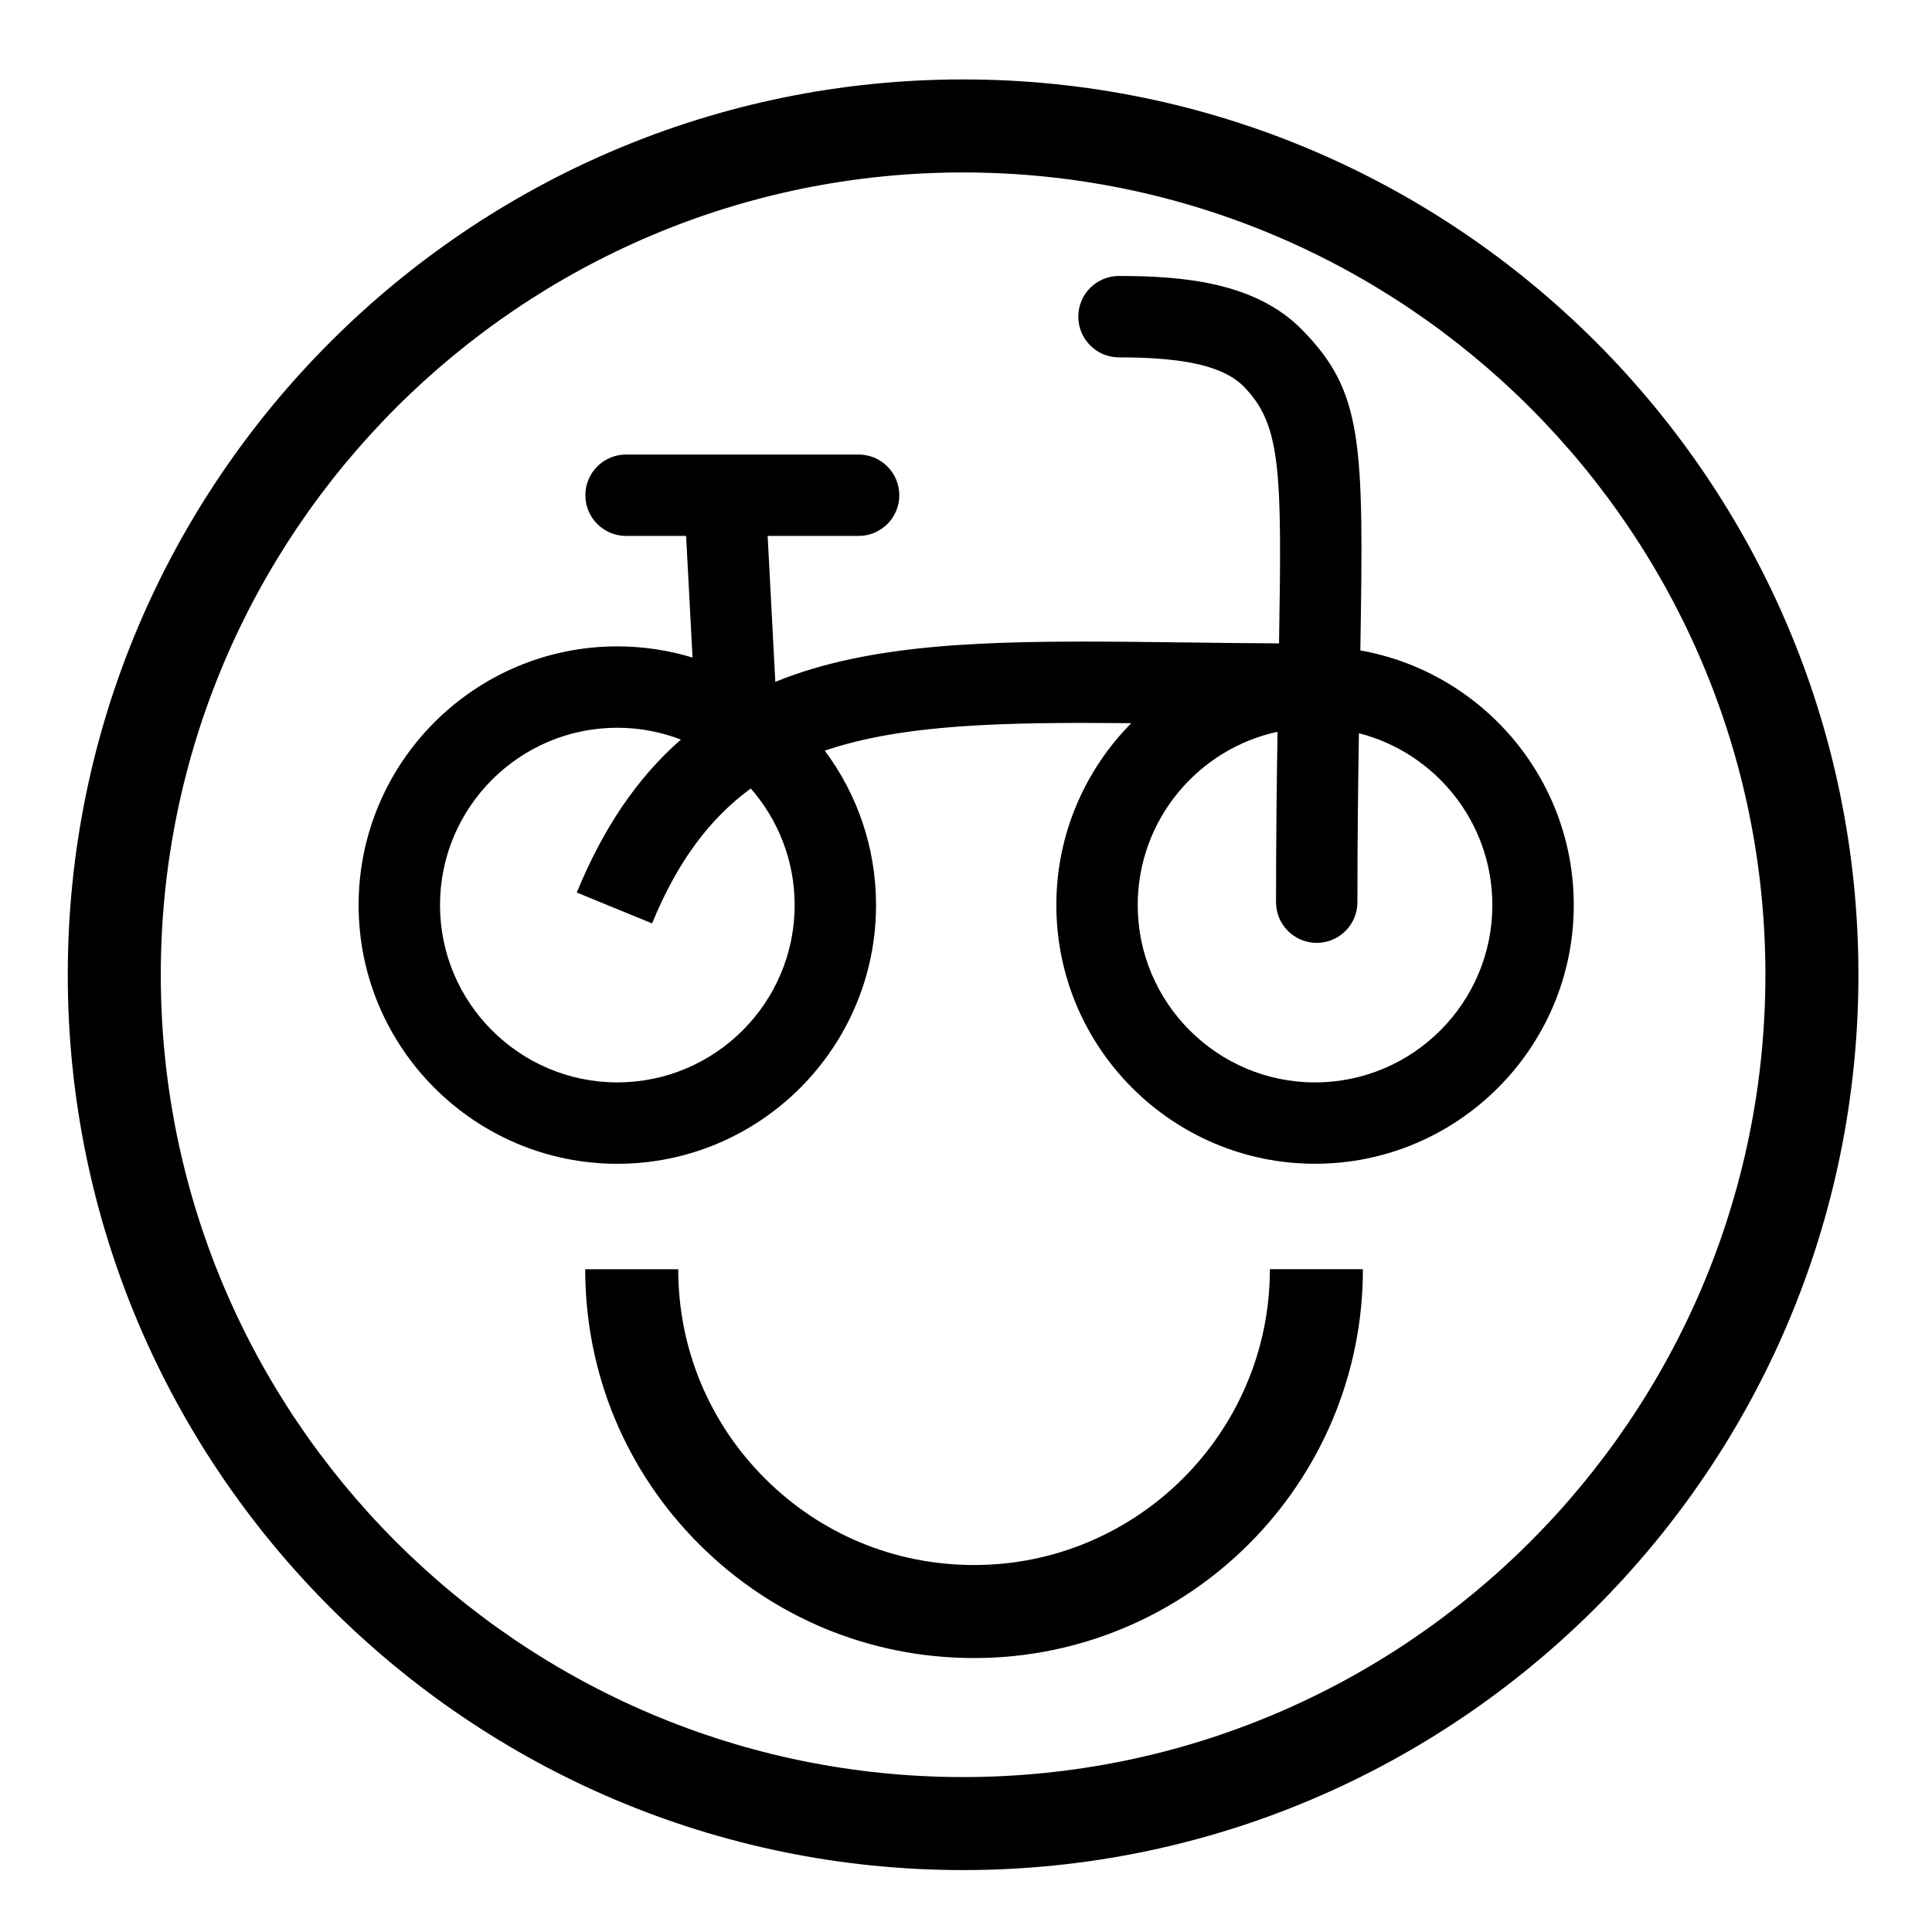
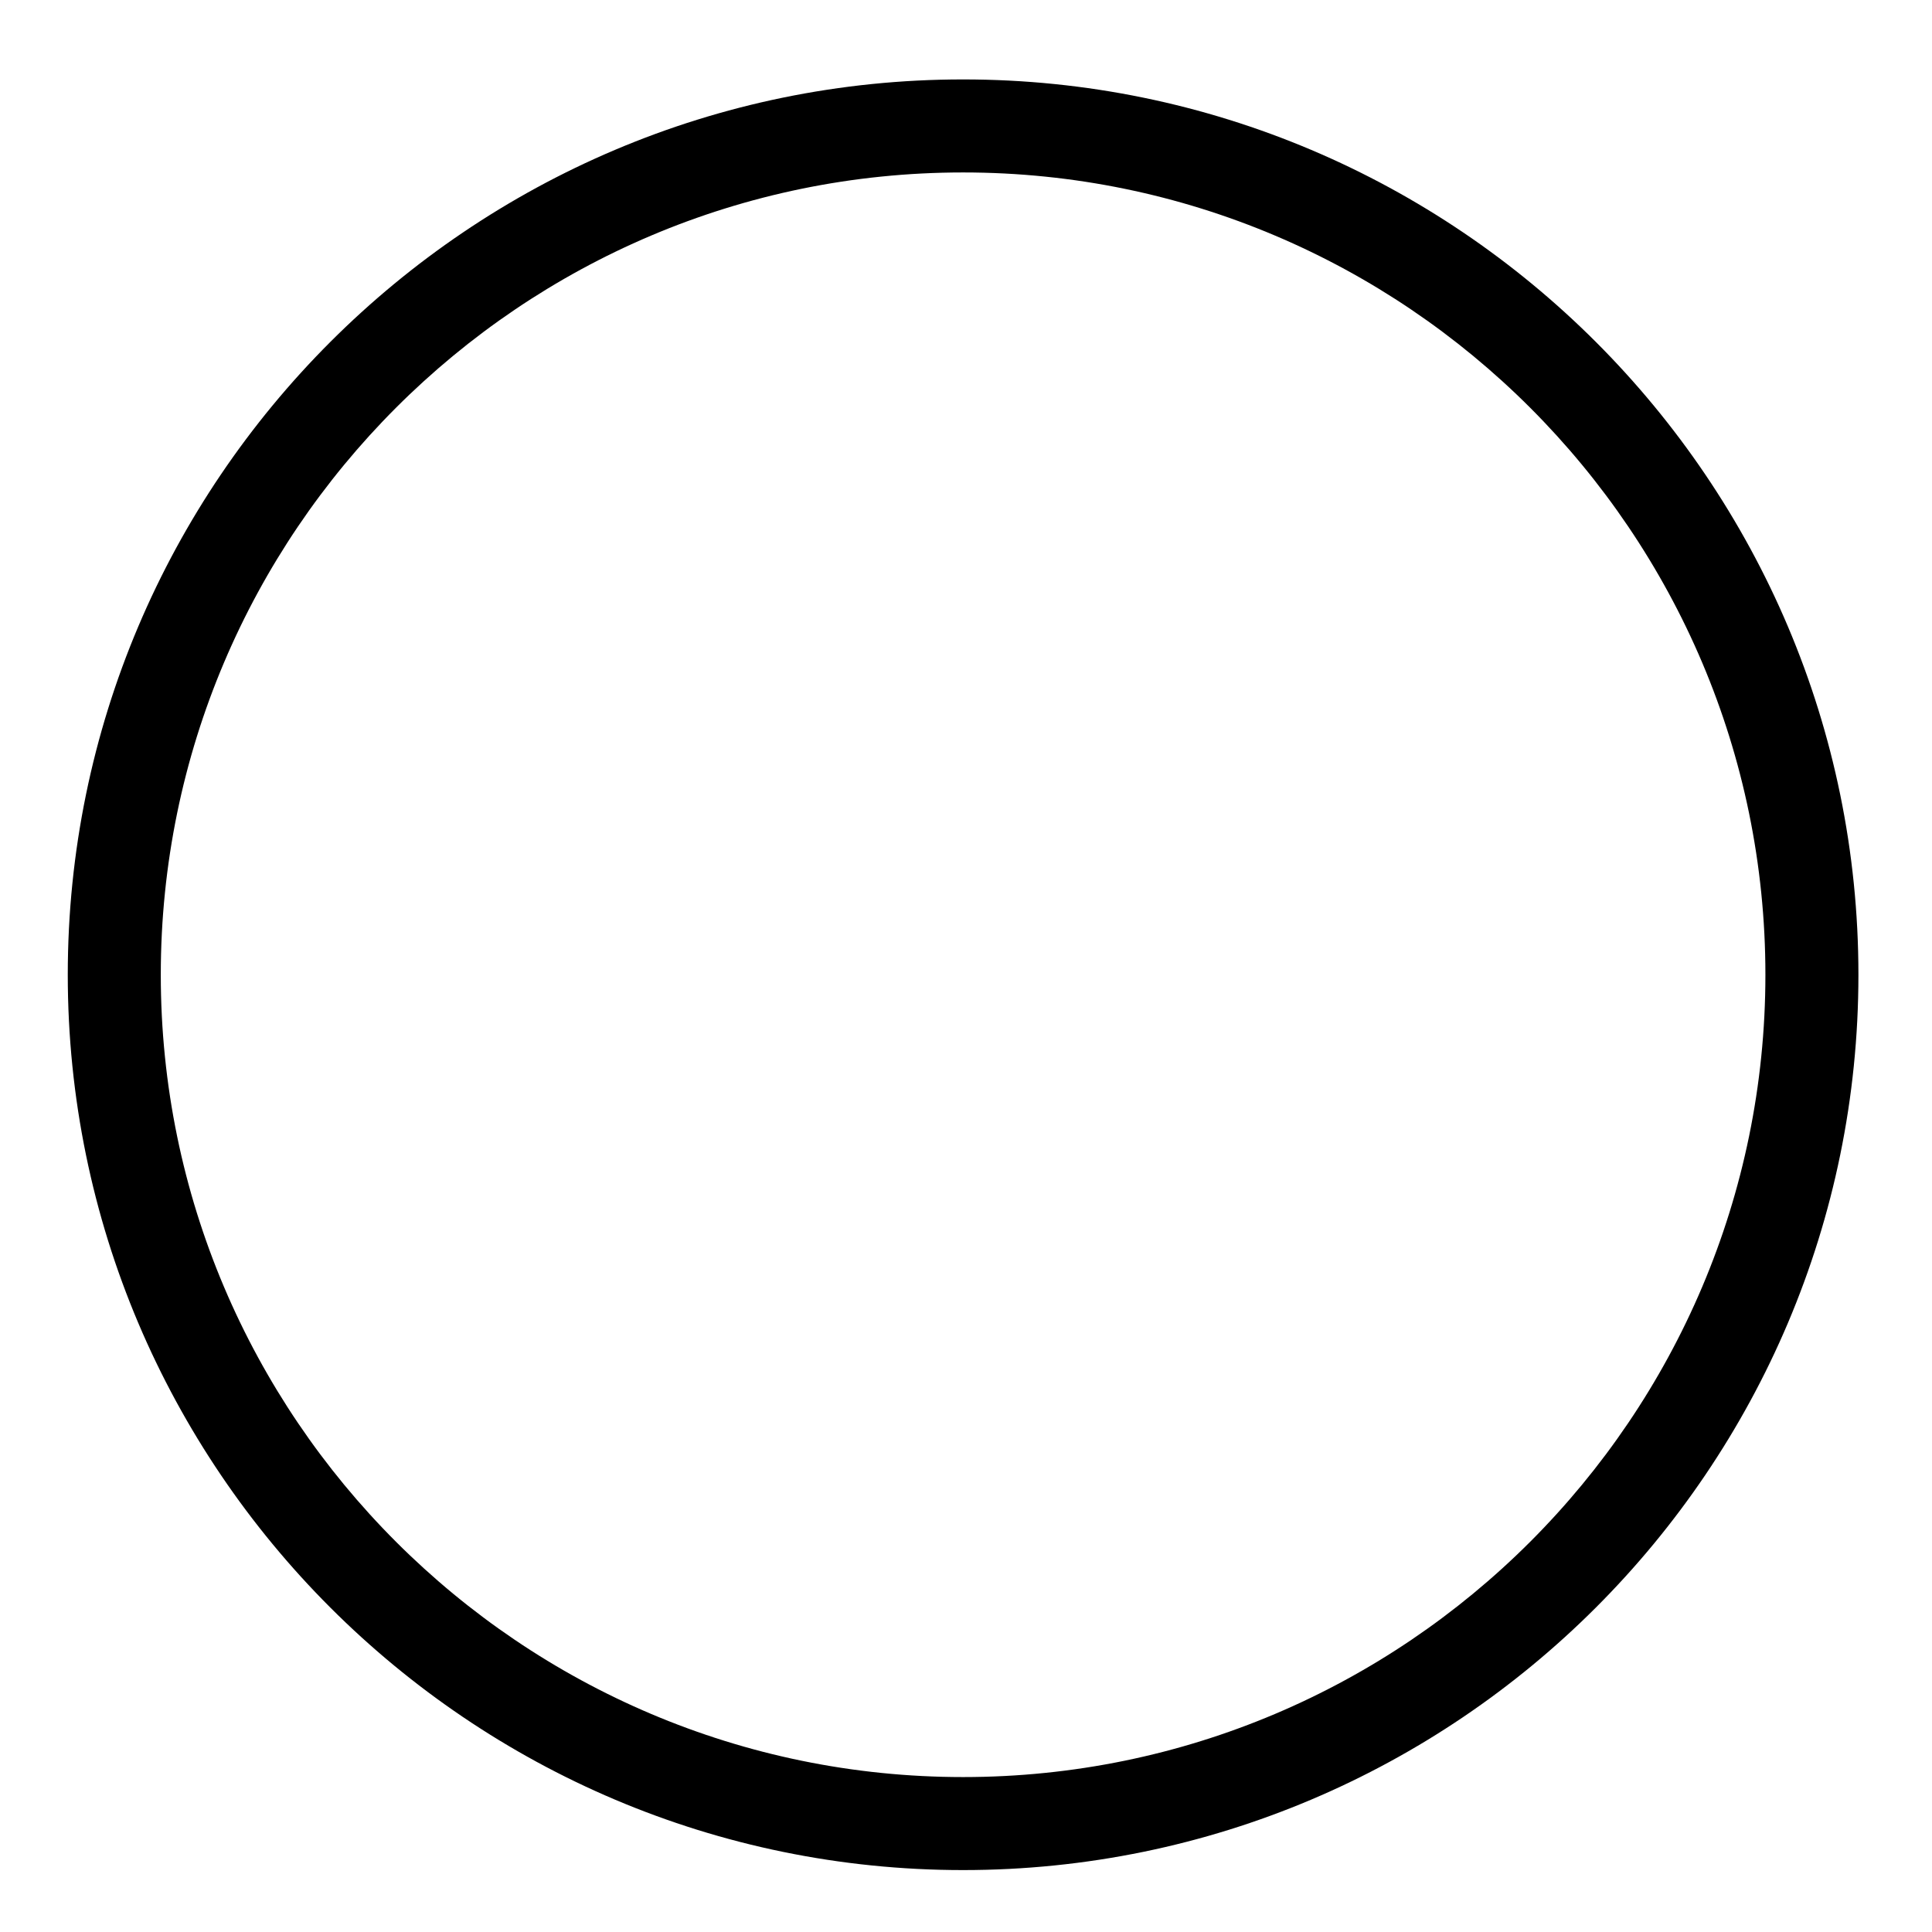
<svg xmlns="http://www.w3.org/2000/svg" fill="#000000" width="800px" height="800px" version="1.1" viewBox="144 144 512 512">
  <g>
-     <path d="m504.5 316.37c0.93-55.426 0.719-68.535-15.484-85.02-12.316-12.527-31.414-14.215-48.473-14.215-5.957 0-10.785 4.828-10.785 10.785 0 5.953 4.828 10.785 10.785 10.785 17.605 0 27.809 2.394 33.09 7.769 9.938 10.109 10.074 22.465 9.324 68.031-8.367-0.043-16.43-0.145-24.289-0.242-40.605-0.508-72.664-0.914-99.172 6.922-3.484 1.027-6.816 2.211-10.031 3.516l-2.031-38.672h24.105c5.953 0 10.785-4.832 10.785-10.785 0-5.957-4.832-10.785-10.785-10.785h-61.629c-5.953 0-10.785 4.828-10.785 10.785 0 5.953 4.832 10.785 10.785 10.785h15.918l1.699 32.23c-6.312-1.918-13-2.961-19.93-2.961-37.805 0-68.562 30.754-68.562 68.559s30.758 68.562 68.562 68.562c37.805 0 68.562-30.758 68.562-68.562 0-15.324-5.055-29.496-13.582-40.926 20.691-7.031 47.27-7.598 81.223-7.281-12.266 12.395-19.859 29.426-19.859 48.199 0 37.805 30.758 68.562 68.562 68.562 37.801 0 68.562-30.758 68.562-68.562 0-33.703-24.465-61.789-56.566-67.48zm-149.91 67.484c0 25.91-21.082 46.992-46.992 46.992-25.91 0-46.992-21.082-46.992-46.992 0-25.91 21.082-46.992 46.992-46.992 5.938 0 11.609 1.117 16.848 3.133-11.512 10.066-20.57 23.41-27.594 40.535l19.957 8.184c6.746-16.449 15.34-27.848 26.156-35.758 7.227 8.27 11.625 19.082 11.625 30.898zm137.91 46.992c-25.91 0-46.992-21.082-46.992-46.992 0-22.5 15.898-41.348 37.051-45.926-0.219 13.641-0.398 28.598-0.398 45.16 0 5.957 4.828 10.785 10.785 10.785 5.953 0 10.785-4.828 10.785-10.785 0-16.395 0.18-31.23 0.395-44.773 20.305 5.188 35.363 23.637 35.363 45.535 0.004 25.918-21.078 46.996-46.988 46.996z" />
    <path d="m399.23 639.59c-130.83 0-237.27-106.44-237.27-237.27 0-130.83 106.44-237.27 237.27-237.27s237.27 106.44 237.27 237.27c0 130.83-106.44 237.27-237.27 237.27zm0-449.89c-117.24 0-212.62 95.379-212.62 212.62s95.379 212.62 212.62 212.62 212.62-95.379 212.62-212.62c0-117.23-95.379-212.62-212.62-212.62z" />
-     <path d="m402.13 583.4c-27.523 0-53.402-10.719-72.863-30.18-19.461-19.461-30.18-45.34-30.18-72.863h24.652c0 20.941 8.152 40.625 22.961 55.434 14.805 14.805 34.492 22.957 55.434 22.957 43.23 0 78.398-35.168 78.398-78.395h24.652c-0.004 56.82-46.234 103.05-103.05 103.05z" />
  </g>
</svg>